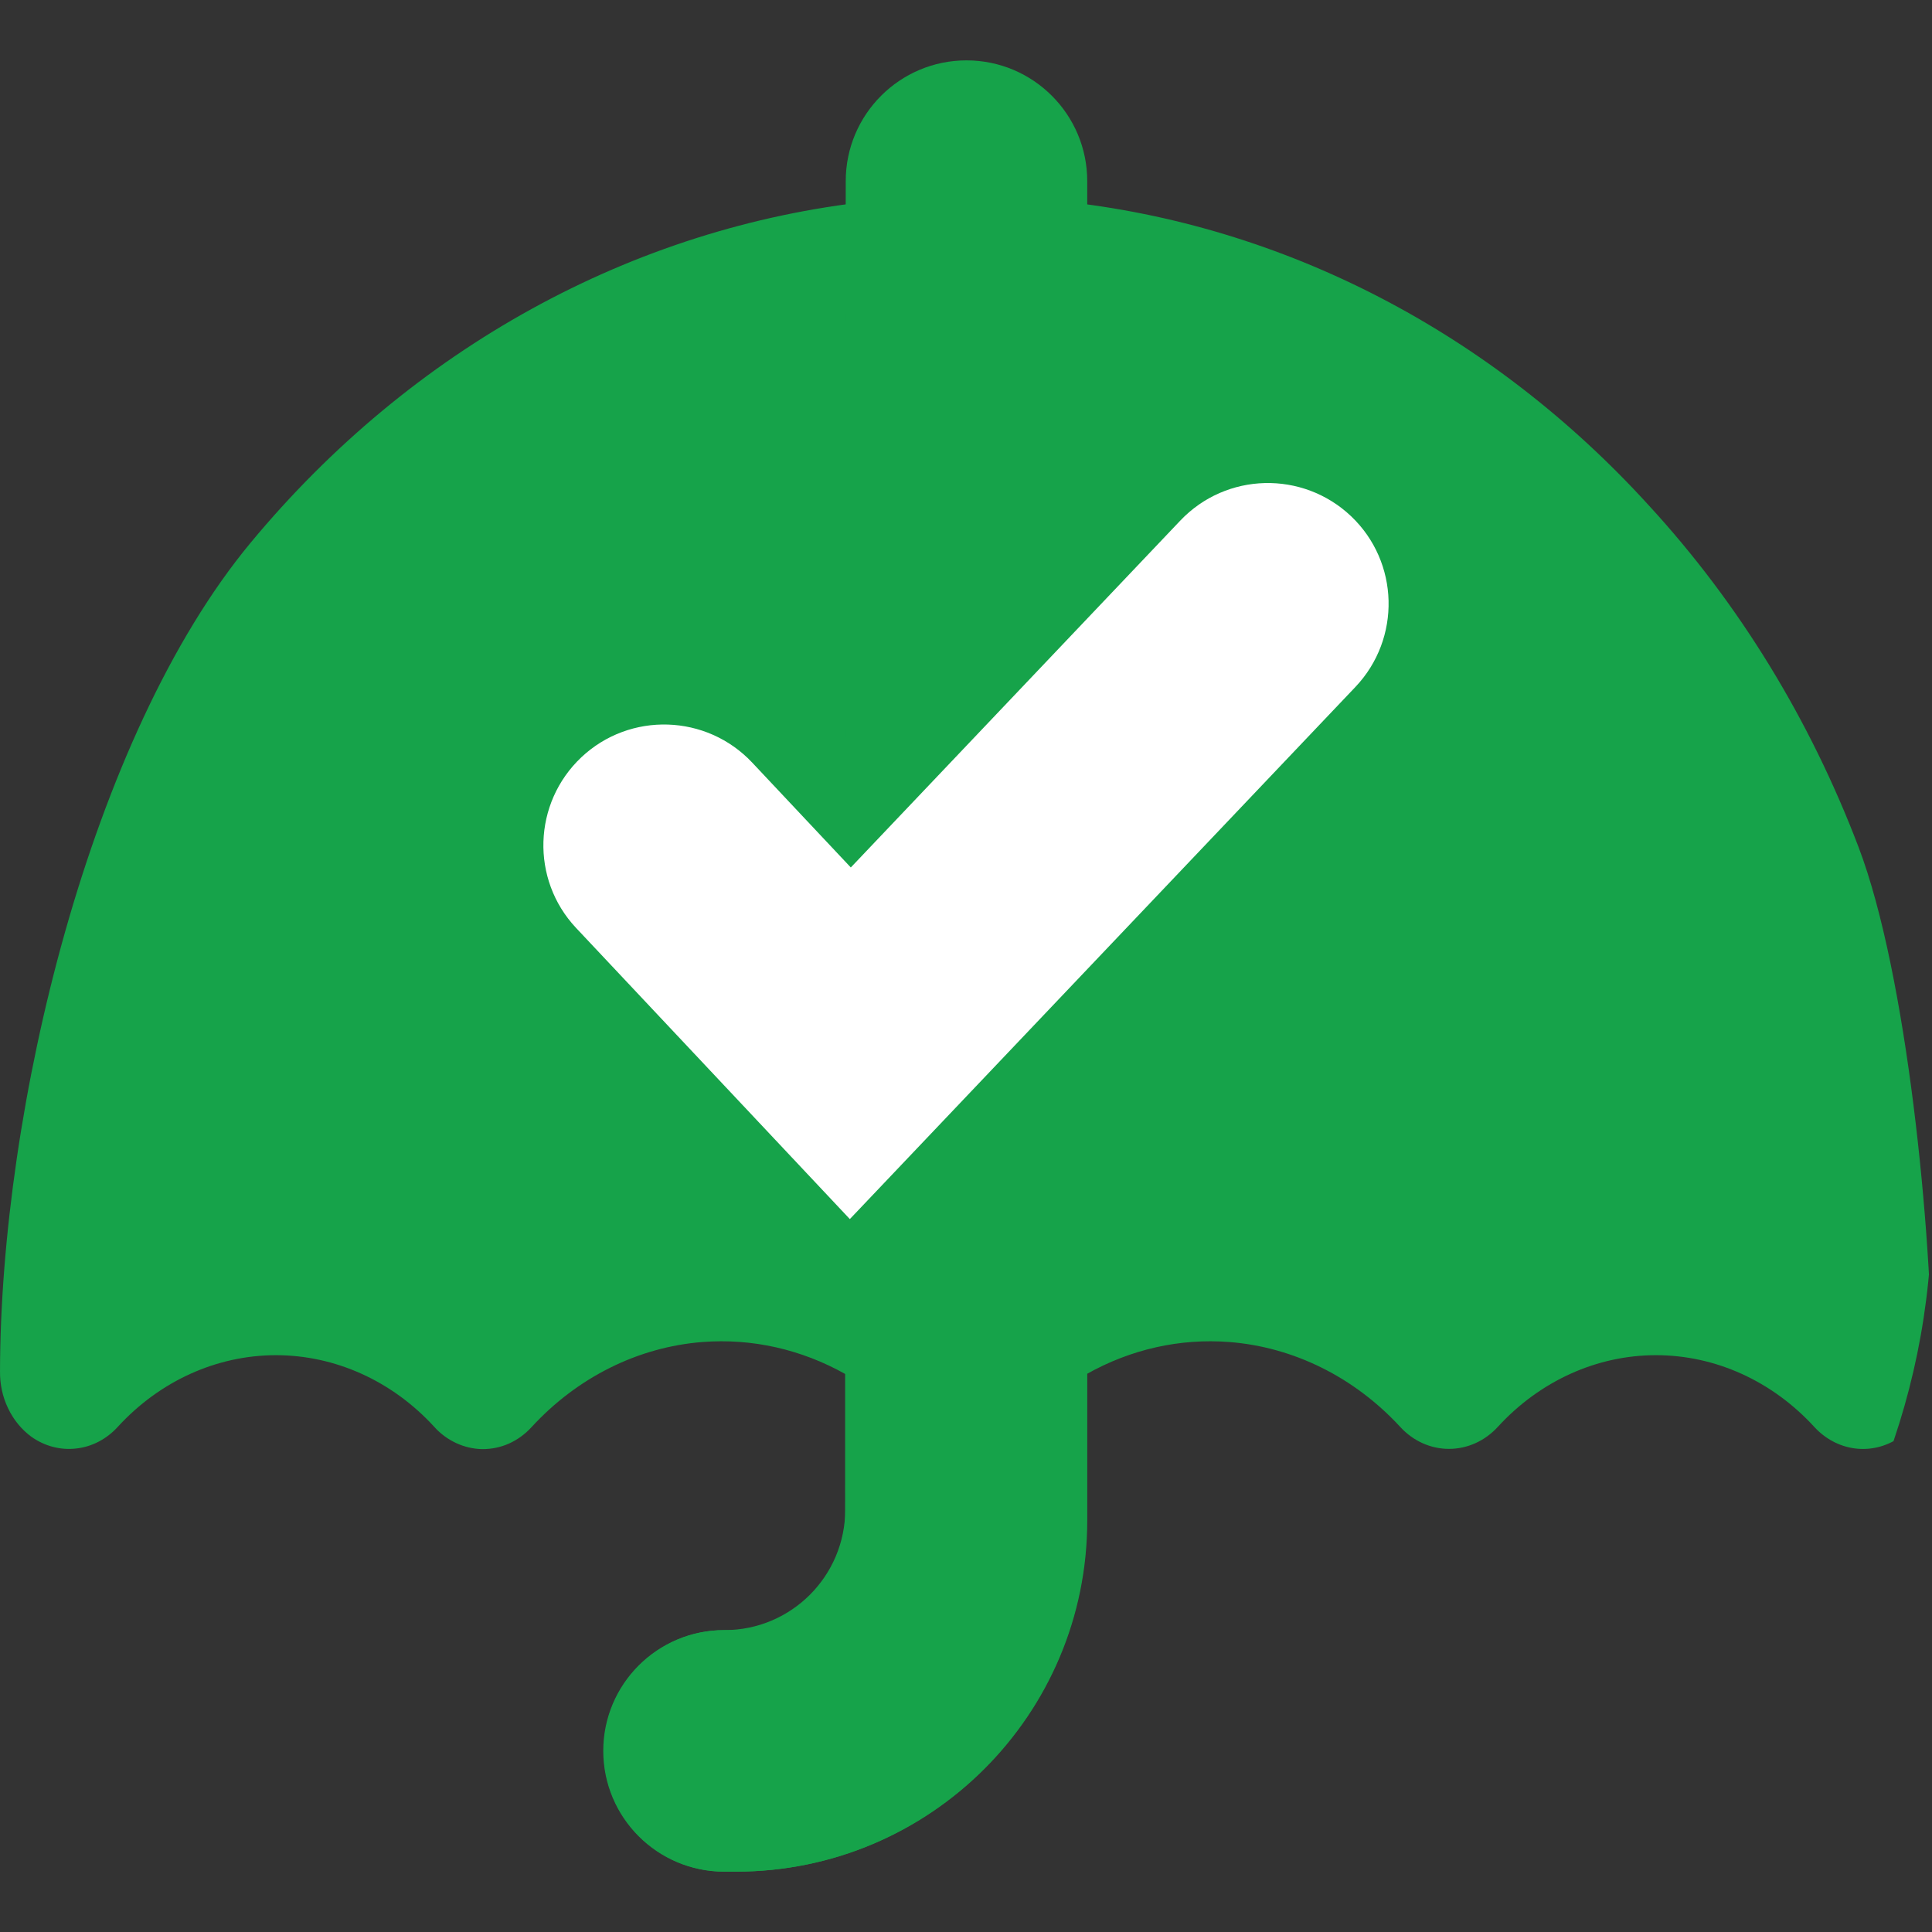
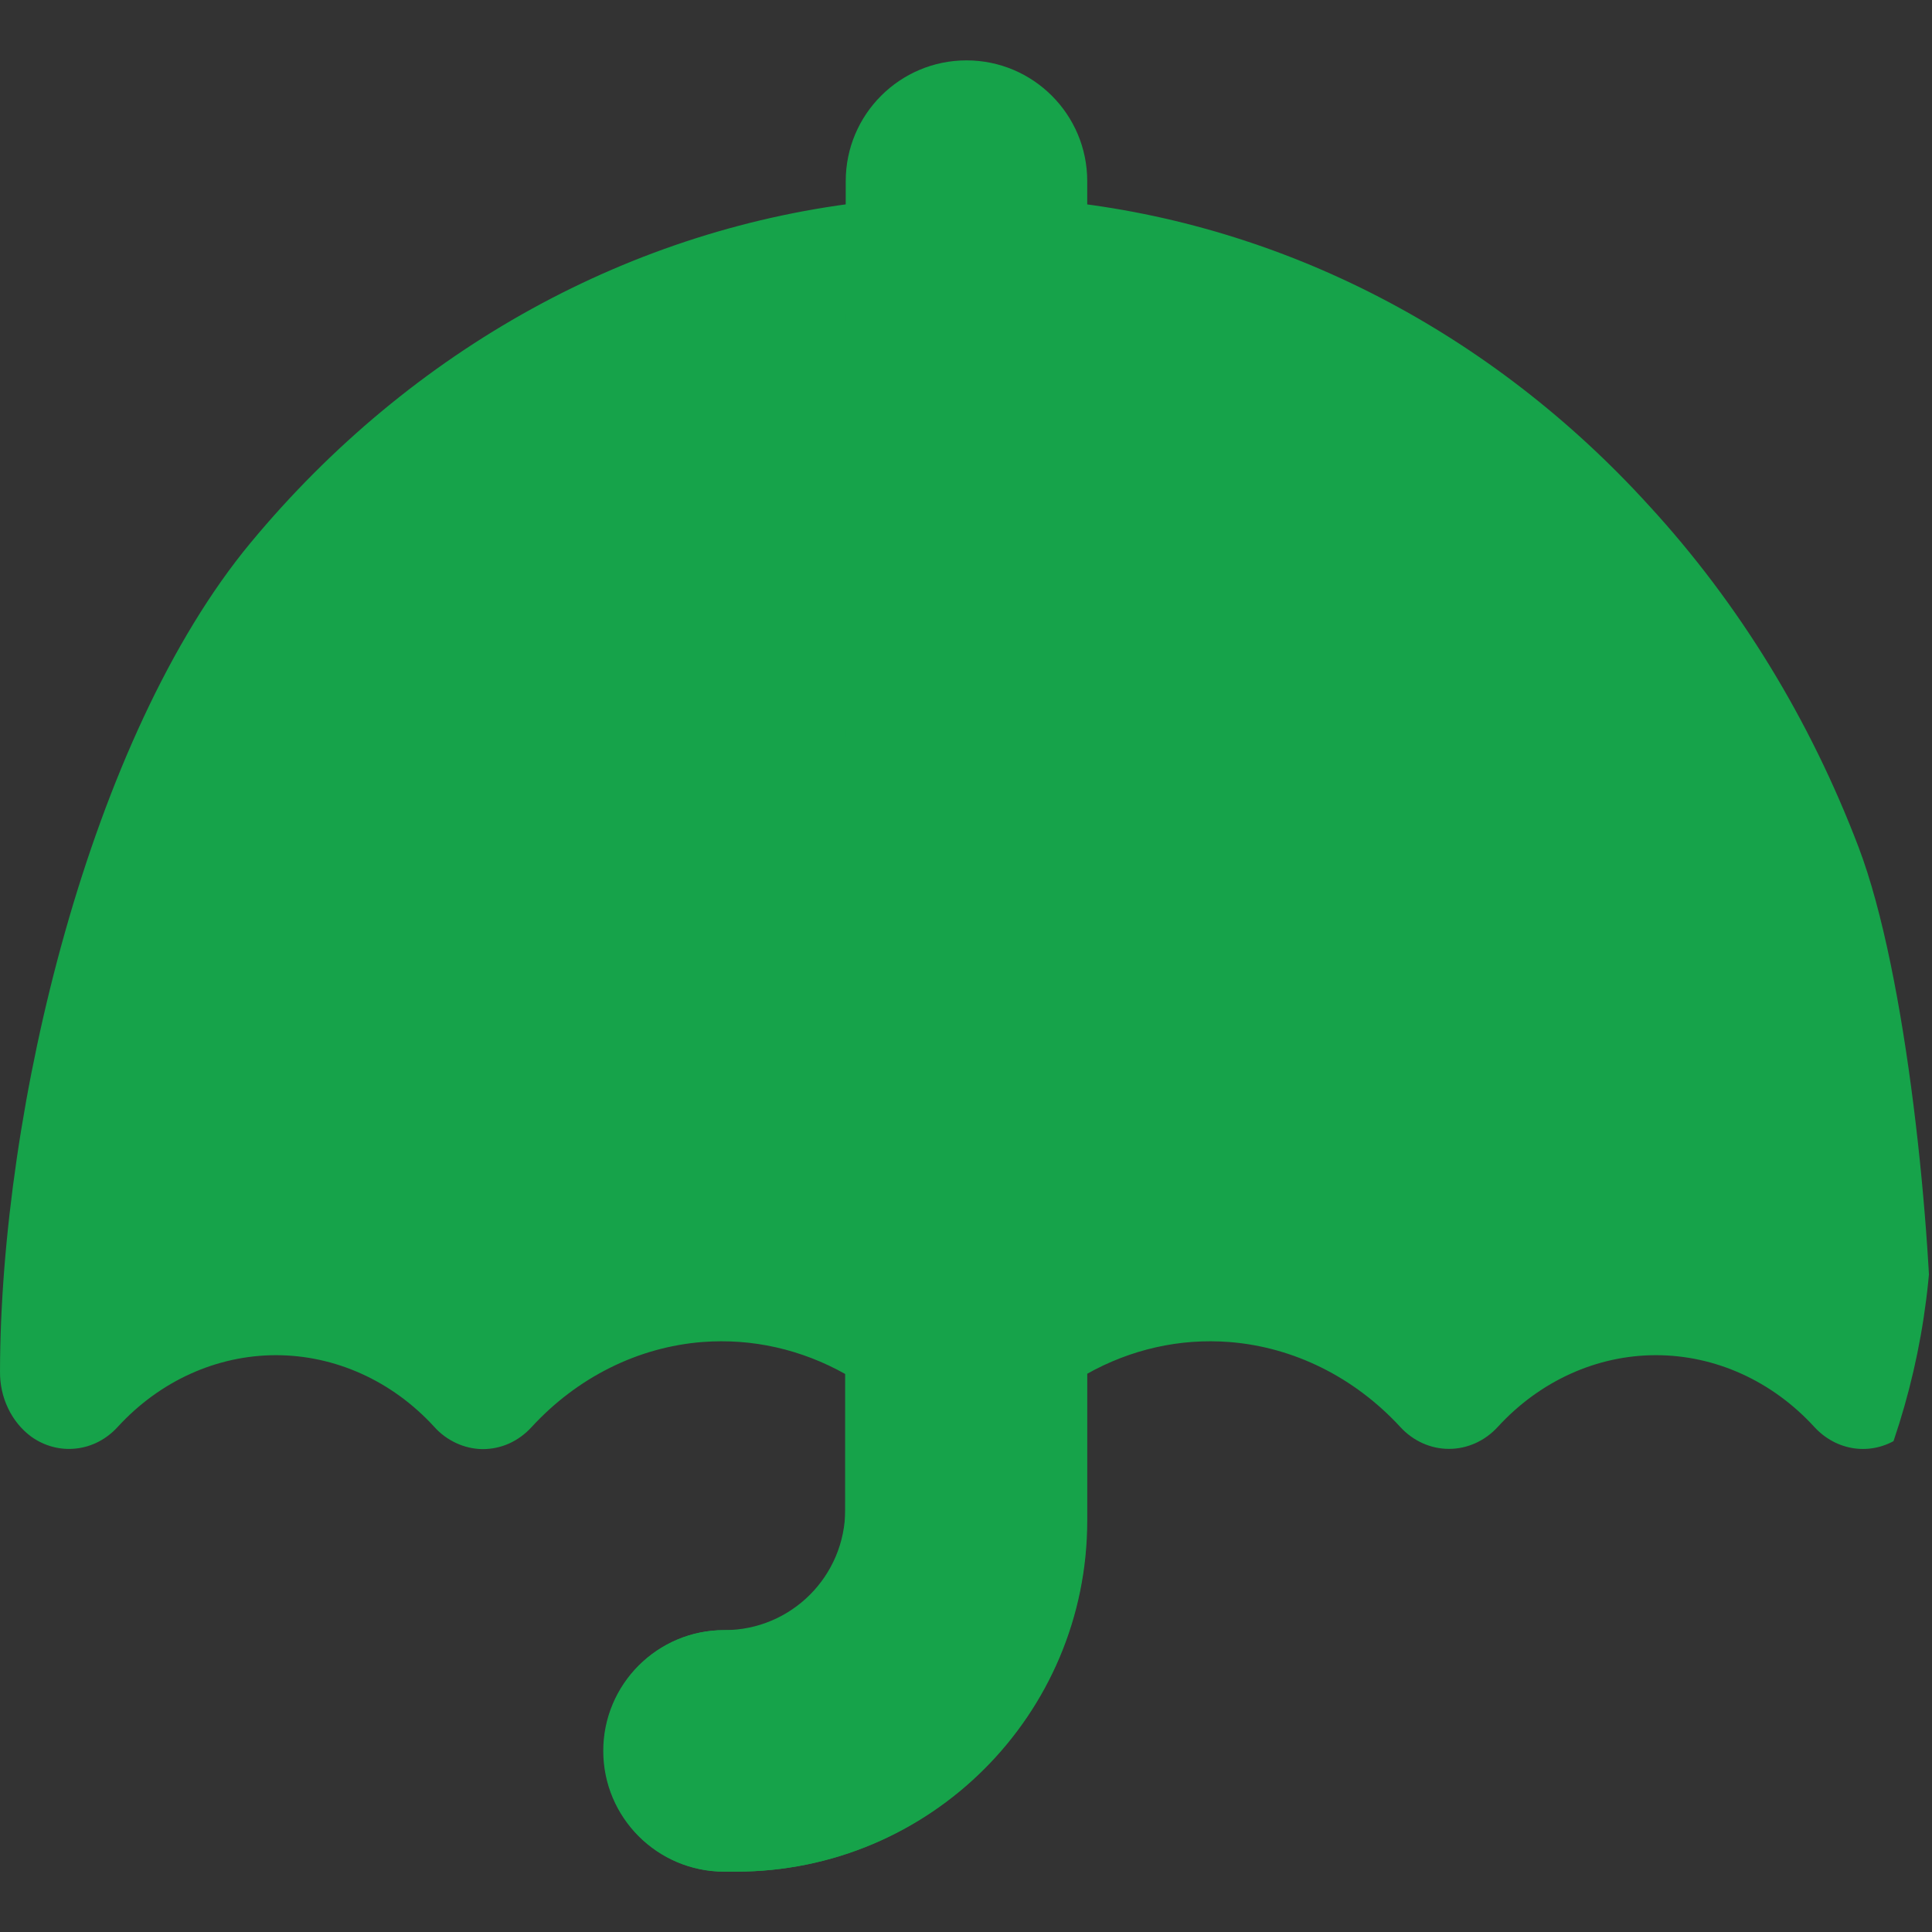
<svg xmlns="http://www.w3.org/2000/svg" width="16" height="16" viewBox="0 0 16 16" fill="none">
  <rect x="0" y="0" width="16" height="16" fill="#333333" stroke="none" />
  <g clip-path="url(#clip0_1483_2880)">
    <path d="M9 11.379V12.594C9 14.199 7.699 15.5 6.094 15.5H5.996C5.444 15.5 4.996 15.052 4.996 14.5C4.996 13.948 5.444 13.5 5.996 13.5H6.094C6.594 13.5 7 13.094 7 12.594V11.379C6.637 11.175 6.228 11.082 5.817 11.114C5.283 11.156 4.78 11.407 4.401 11.82C4.348 11.878 4.284 11.924 4.215 11.955C4.145 11.986 4.071 12.001 3.996 12.001C3.921 12 3.847 11.983 3.778 11.951C3.709 11.919 3.646 11.873 3.594 11.814C3.246 11.435 2.775 11.223 2.284 11.223C1.793 11.224 1.323 11.437 0.975 11.817C0.883 11.918 0.761 11.982 0.63 11.996C0.5 12.011 0.368 11.976 0.259 11.898C0.178 11.838 0.112 11.758 0.067 11.663C0.021 11.568 -0.001 11.463 7.34796e-05 11.356C0.004 9.188 0.744 6.098 2.077 4.493C3.409 2.887 5.239 1.88 7.212 1.667C7.268 1.66 7.321 1.636 7.365 1.597C7.409 1.558 7.441 1.506 7.458 1.447C7.492 1.318 7.563 1.205 7.661 1.124C7.758 1.044 7.878 1 8 1C8.122 1 8.242 1.044 8.339 1.124C8.437 1.205 8.508 1.318 8.542 1.447C8.559 1.506 8.591 1.558 8.635 1.597C8.679 1.636 8.732 1.66 8.788 1.667C10.63 1.86 12.352 2.752 13.657 4.188C14.4 4.996 14.989 5.957 15.392 7.016C15.794 8.074 16 10.209 16 11.356C16.002 11.467 15.977 11.576 15.928 11.673C15.88 11.771 15.809 11.852 15.722 11.911C15.613 11.982 15.485 12.012 15.359 11.995C15.232 11.978 15.115 11.915 15.025 11.817C14.677 11.437 14.206 11.223 13.714 11.223C13.223 11.223 12.752 11.437 12.404 11.817C12.297 11.934 12.151 11.999 12 11.999C11.848 11.999 11.703 11.934 11.596 11.817C11.216 11.405 10.714 11.156 10.181 11.114C9.77 11.082 9.362 11.175 9 11.379Z" fill="#16A34A" />
    <path d="M8.004 0.5C8.556 0.5 9.004 0.948 9.004 1.5V12.594C9.004 14.199 7.703 15.5 6.098 15.5H6C5.448 15.5 5 15.052 5 14.5C5 13.948 5.448 13.5 6 13.5C6.552 13.5 7 13.053 7 12.5L7.004 1.5C7.004 0.948 7.452 0.5 8.004 0.5Z" fill="#16A34A" />
-     <path fill-rule="evenodd" clip-rule="evenodd" d="M11.189 4.275C11.589 4.655 11.605 5.288 11.225 5.689L7.038 10.096L4.771 7.685C4.393 7.283 4.413 6.65 4.815 6.271C5.217 5.893 5.85 5.913 6.229 6.315L7.046 7.184L9.775 4.311C10.155 3.911 10.788 3.895 11.189 4.275Z" fill="white" />
  </g>
  <defs>
    <clipPath id="clip0_1483_2880">
      <path d="M0 6C0 2.686 2.686 0 6 0H16V10C16 13.314 13.314 16 10 16H0V6Z" fill="white" />
    </clipPath>
  </defs>
</svg>